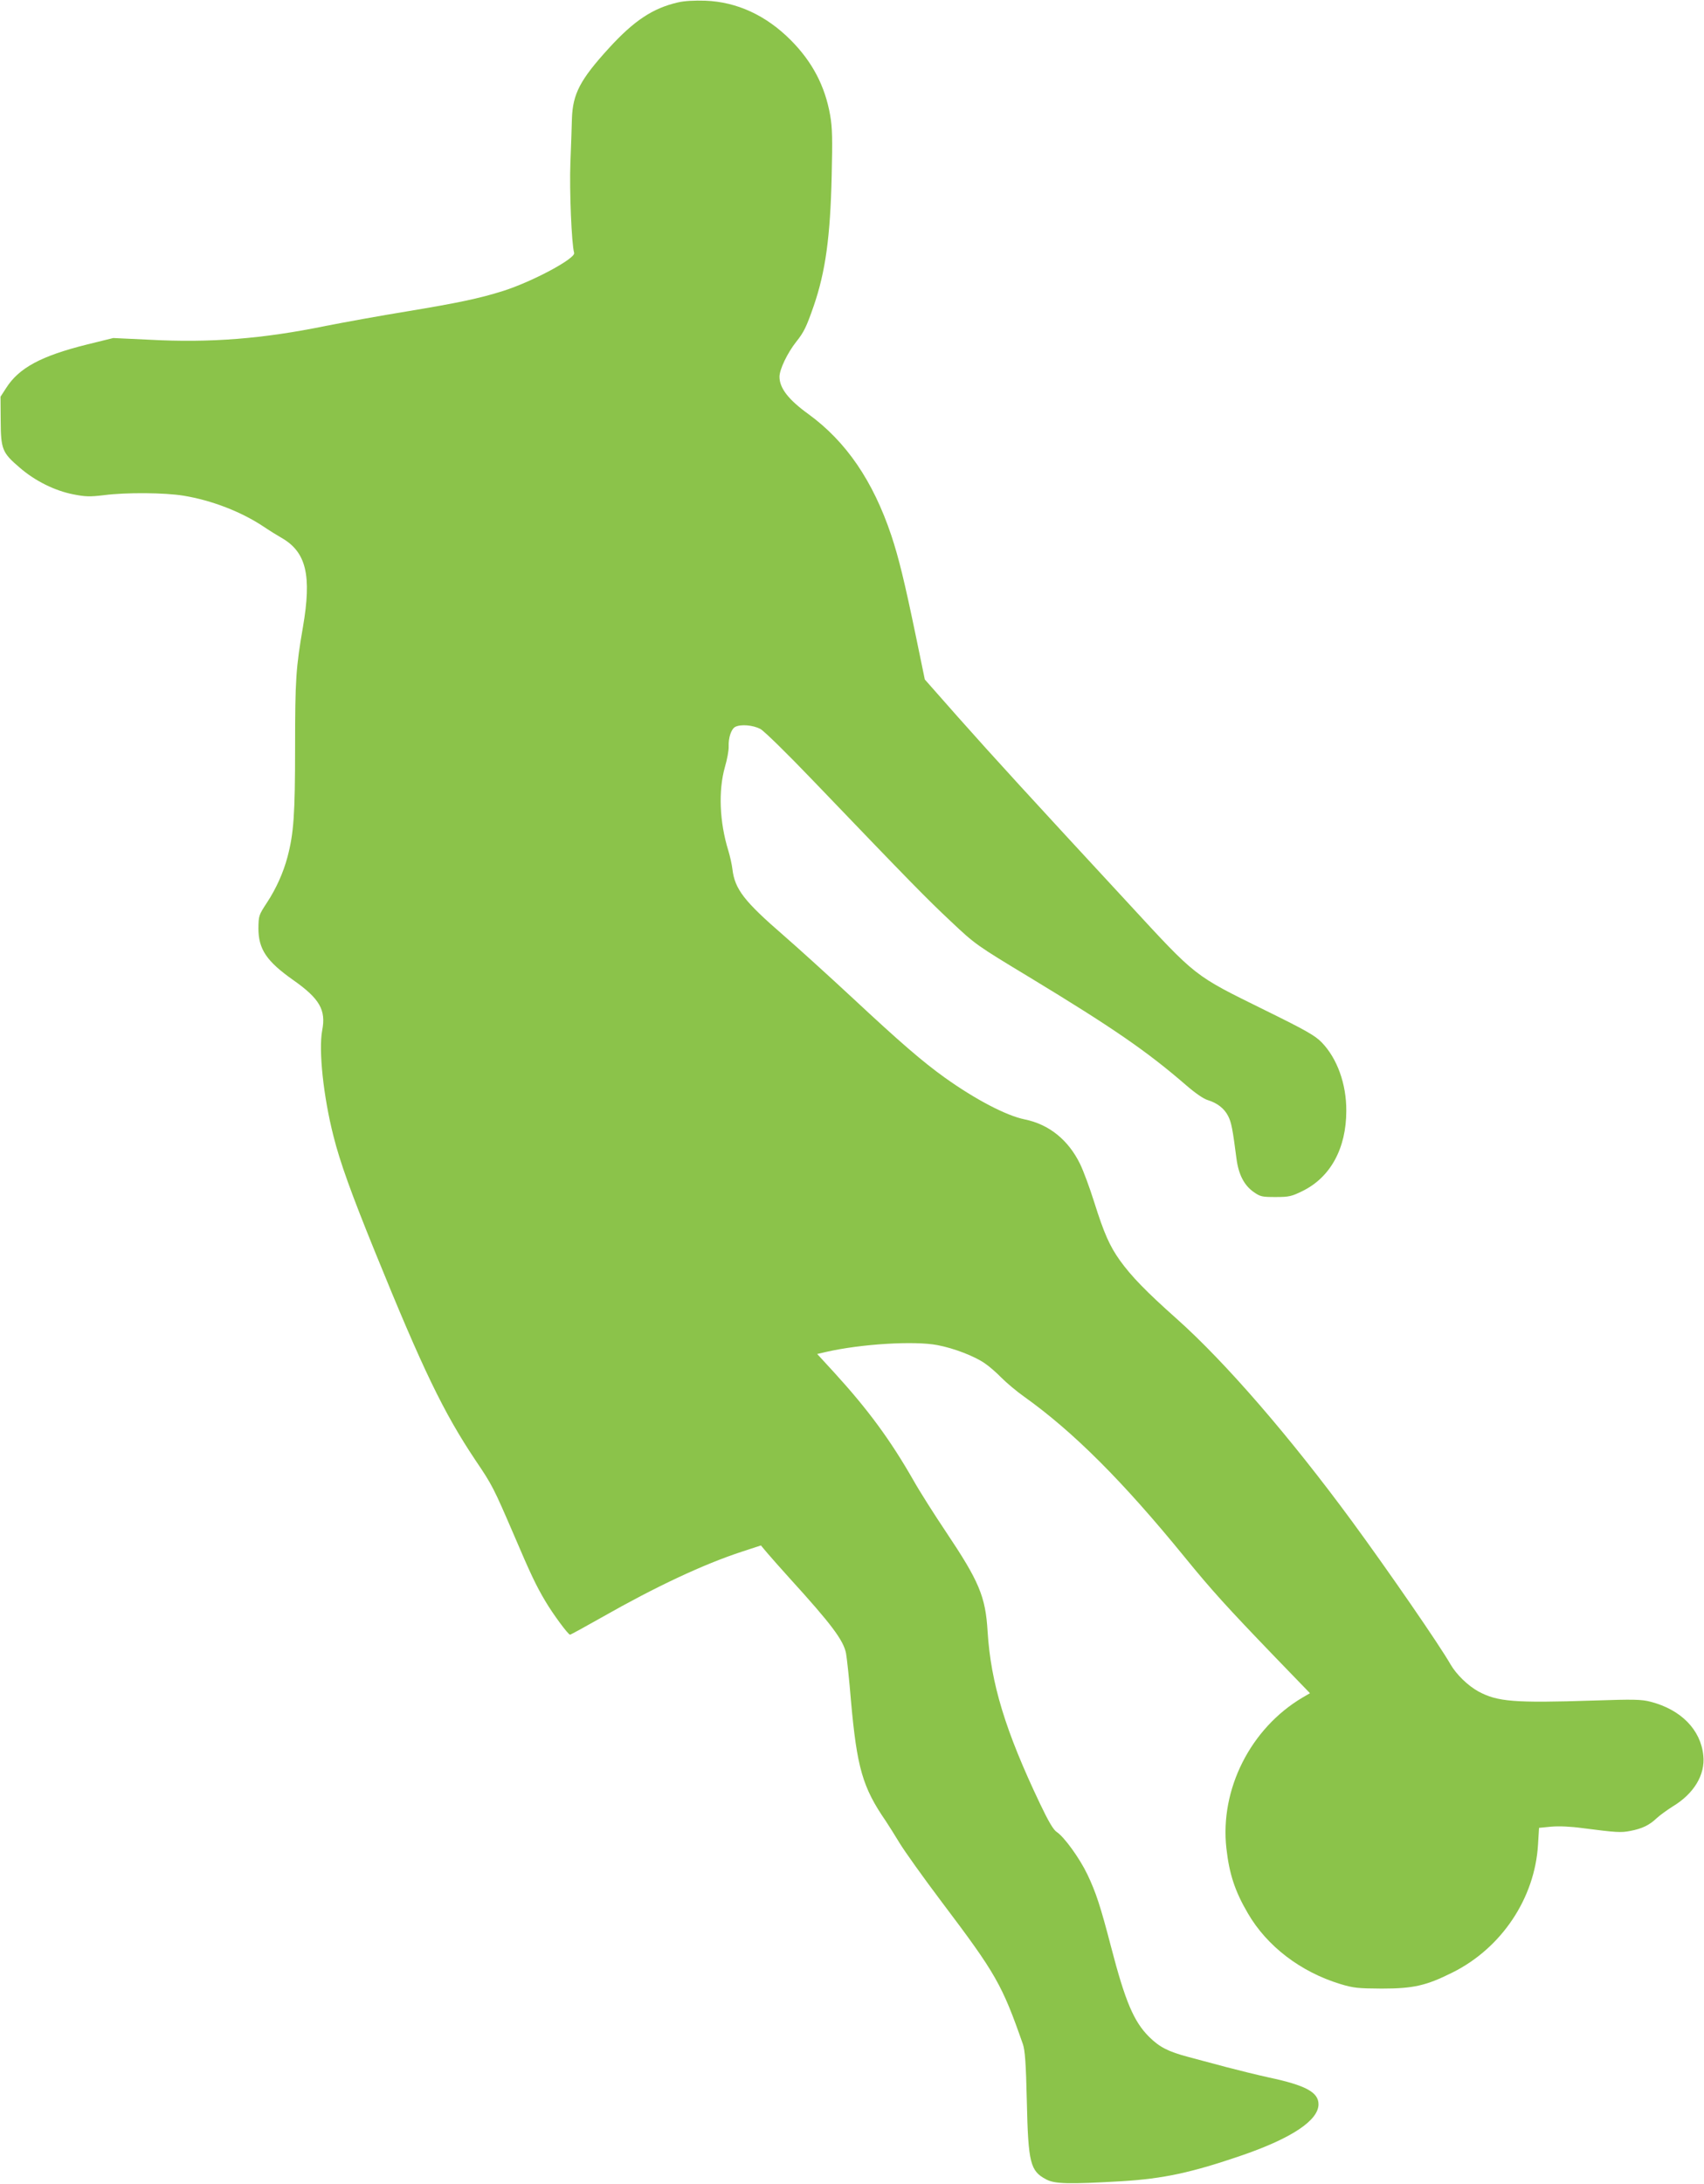
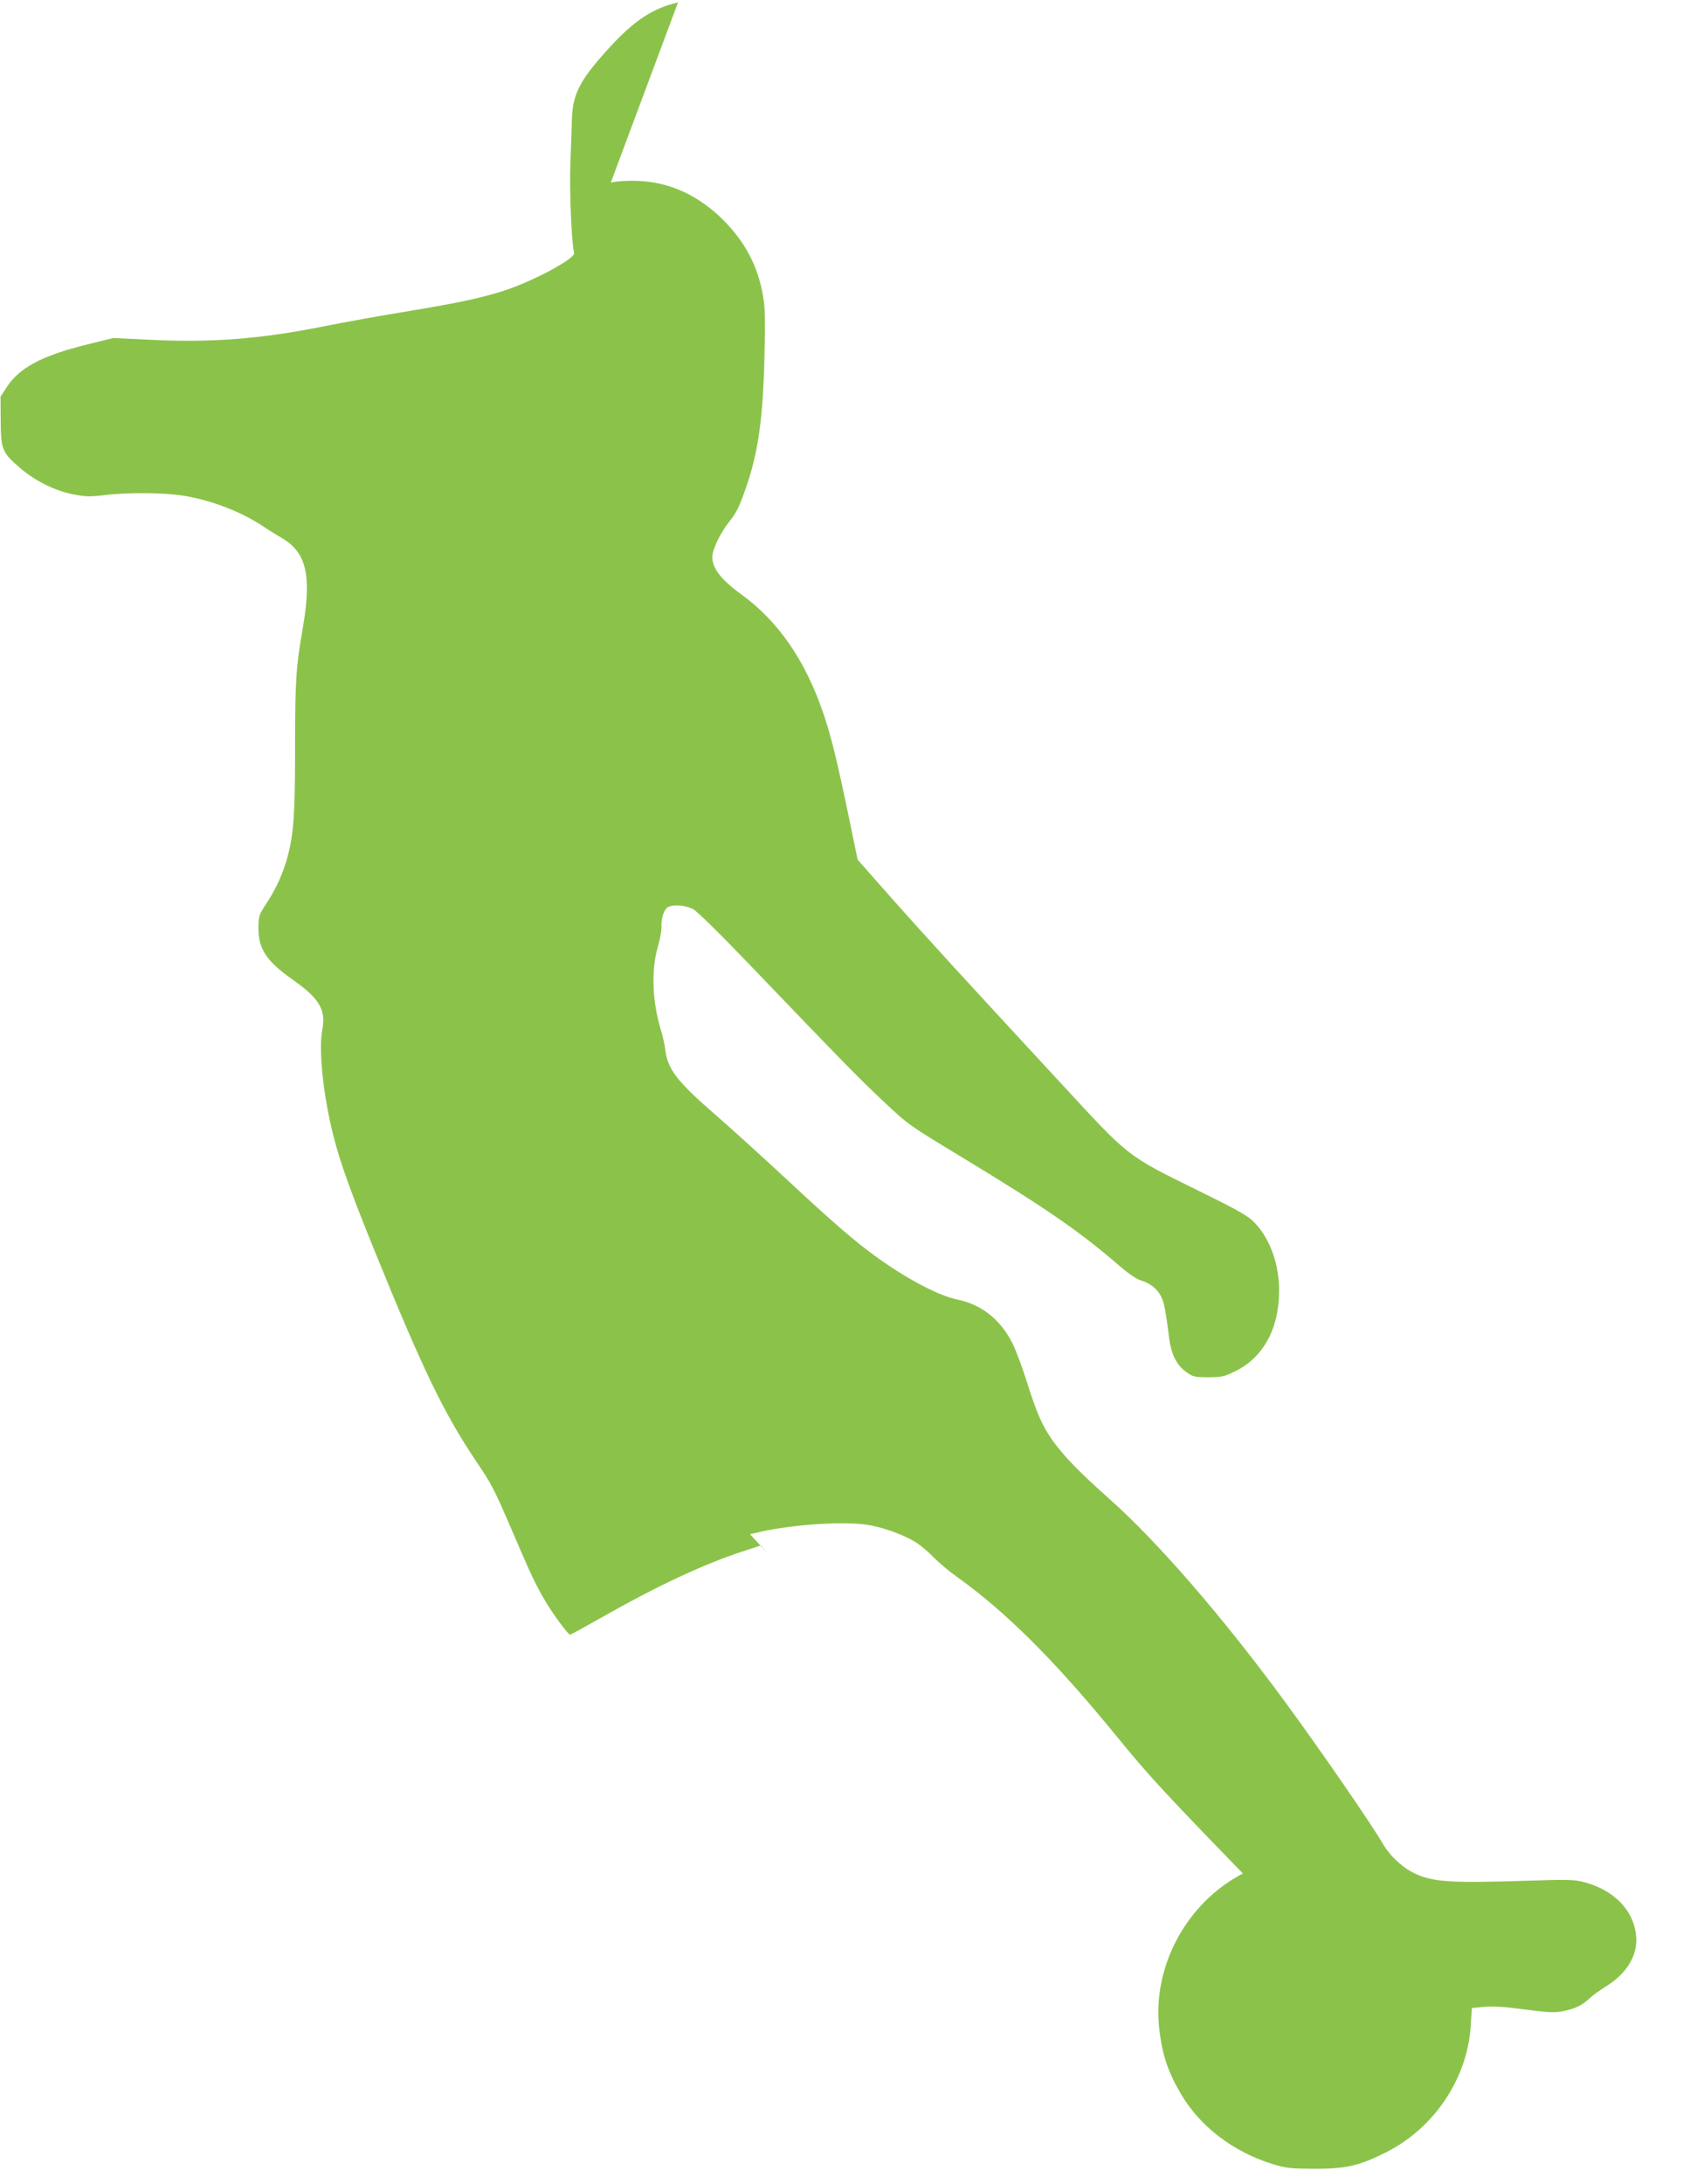
<svg xmlns="http://www.w3.org/2000/svg" version="1.0" width="999pt" height="1280pt" viewBox="0 0 999 1280" preserveAspectRatio="xMidYMid meet">
  <g transform="translate(0,1280) scale(0.1,-0.1)" fill="#8bc34a" stroke="none">
-     <path d="M3975 12786 c-148 -34 -258 -107 -405 -268 -169 -185 -212 -268 -217 -413 -1 -44 -5 -161 -9 -261 -6 -161 7 -475 22 -526 10 -32 -243 -168 -416 -223 -139 -44 -269 -71 -565 -120 -154 -25 -368 -64 -475 -85 -371 -76 -678 -100 -1033 -81 l-213 10 -154 -38 c-269 -67 -399 -137 -474 -255 l-33 -51 1 -140 c1 -169 9 -188 112 -276 90 -78 206 -135 313 -156 71 -14 97 -15 180 -5 131 17 357 15 467 -3 165 -27 339 -94 472 -183 31 -21 78 -50 104 -65 144 -83 176 -220 124 -522 -41 -238 -46 -308 -46 -705 0 -394 -8 -505 -45 -644 -24 -90 -66 -184 -120 -266 -48 -73 -49 -77 -50 -150 0 -123 48 -194 206 -305 153 -108 191 -174 168 -293 -22 -117 7 -389 66 -620 38 -152 105 -338 245 -682 280 -689 401 -939 589 -1220 97 -143 106 -162 222 -431 99 -232 132 -302 187 -394 43 -73 133 -195 144 -195 4 0 88 46 185 101 322 183 598 312 824 386 l110 36 37 -44 c20 -24 80 -91 132 -149 245 -269 315 -363 330 -439 5 -28 19 -154 29 -279 35 -391 68 -507 204 -704 17 -26 54 -84 81 -129 27 -45 139 -202 249 -348 316 -418 352 -482 474 -831 12 -35 18 -111 23 -335 8 -361 20 -408 113 -457 50 -27 131 -29 442 -11 247 15 410 50 710 153 289 100 445 204 445 298 0 70 -74 111 -291 157 -68 15 -182 43 -254 62 -71 19 -169 45 -217 58 -118 31 -171 58 -232 119 -89 89 -139 207 -221 522 -64 246 -90 324 -140 429 -46 96 -136 220 -180 249 -19 12 -49 63 -97 164 -204 428 -289 707 -308 1011 -12 205 -50 294 -245 585 -67 100 -153 235 -190 301 -135 236 -265 413 -463 630 l-101 110 52 12 c205 47 518 66 653 40 96 -18 218 -65 278 -107 24 -16 68 -54 97 -84 30 -30 89 -80 133 -111 289 -206 579 -496 941 -940 159 -195 246 -291 531 -587 l204 -211 -43 -25 c-305 -180 -486 -538 -447 -884 17 -152 51 -253 126 -381 112 -193 309 -343 541 -414 79 -24 104 -26 243 -27 186 0 261 17 415 94 288 143 484 436 502 751 l6 97 72 7 c46 4 114 1 186 -9 195 -25 222 -27 277 -16 69 13 112 34 154 74 18 17 61 48 94 69 125 75 192 186 180 299 -15 151 -131 269 -309 315 -54 14 -97 15 -337 7 -463 -15 -560 -7 -672 53 -62 34 -129 99 -164 159 -63 111 -368 553 -578 839 -363 494 -741 931 -1027 1186 -181 161 -266 249 -333 342 -60 84 -93 158 -151 342 -26 83 -63 183 -83 224 -69 141 -182 232 -325 261 -108 22 -289 117 -467 244 -130 93 -261 206 -540 466 -140 130 -323 296 -406 368 -231 200 -286 271 -300 388 -3 27 -14 76 -24 109 -52 168 -59 352 -20 490 13 44 23 98 22 120 -2 52 15 102 38 115 33 17 104 11 148 -12 24 -14 155 -142 314 -308 569 -593 663 -689 803 -820 142 -134 149 -139 457 -325 495 -300 692 -436 921 -634 53 -46 103 -81 128 -88 55 -17 96 -48 119 -93 19 -36 27 -78 49 -249 12 -94 45 -157 100 -196 40 -28 49 -30 130 -30 79 0 94 4 157 35 164 80 257 250 257 470 1 158 -54 308 -144 401 -39 40 -91 70 -333 189 -422 208 -398 190 -806 632 -572 618 -786 852 -992 1084 l-196 222 -51 247 c-68 328 -102 467 -146 599 -107 318 -264 548 -485 709 -118 85 -170 153 -170 219 0 43 46 139 98 205 45 56 60 87 103 211 69 201 97 406 105 762 5 217 4 281 -9 355 -30 171 -105 314 -232 441 -144 144 -314 223 -500 230 -63 2 -122 -1 -160 -10z" />
+     <path d="M3975 12786 c-148 -34 -258 -107 -405 -268 -169 -185 -212 -268 -217 -413 -1 -44 -5 -161 -9 -261 -6 -161 7 -475 22 -526 10 -32 -243 -168 -416 -223 -139 -44 -269 -71 -565 -120 -154 -25 -368 -64 -475 -85 -371 -76 -678 -100 -1033 -81 l-213 10 -154 -38 c-269 -67 -399 -137 -474 -255 l-33 -51 1 -140 c1 -169 9 -188 112 -276 90 -78 206 -135 313 -156 71 -14 97 -15 180 -5 131 17 357 15 467 -3 165 -27 339 -94 472 -183 31 -21 78 -50 104 -65 144 -83 176 -220 124 -522 -41 -238 -46 -308 -46 -705 0 -394 -8 -505 -45 -644 -24 -90 -66 -184 -120 -266 -48 -73 -49 -77 -50 -150 0 -123 48 -194 206 -305 153 -108 191 -174 168 -293 -22 -117 7 -389 66 -620 38 -152 105 -338 245 -682 280 -689 401 -939 589 -1220 97 -143 106 -162 222 -431 99 -232 132 -302 187 -394 43 -73 133 -195 144 -195 4 0 88 46 185 101 322 183 598 312 824 386 l110 36 37 -44 l-101 110 52 12 c205 47 518 66 653 40 96 -18 218 -65 278 -107 24 -16 68 -54 97 -84 30 -30 89 -80 133 -111 289 -206 579 -496 941 -940 159 -195 246 -291 531 -587 l204 -211 -43 -25 c-305 -180 -486 -538 -447 -884 17 -152 51 -253 126 -381 112 -193 309 -343 541 -414 79 -24 104 -26 243 -27 186 0 261 17 415 94 288 143 484 436 502 751 l6 97 72 7 c46 4 114 1 186 -9 195 -25 222 -27 277 -16 69 13 112 34 154 74 18 17 61 48 94 69 125 75 192 186 180 299 -15 151 -131 269 -309 315 -54 14 -97 15 -337 7 -463 -15 -560 -7 -672 53 -62 34 -129 99 -164 159 -63 111 -368 553 -578 839 -363 494 -741 931 -1027 1186 -181 161 -266 249 -333 342 -60 84 -93 158 -151 342 -26 83 -63 183 -83 224 -69 141 -182 232 -325 261 -108 22 -289 117 -467 244 -130 93 -261 206 -540 466 -140 130 -323 296 -406 368 -231 200 -286 271 -300 388 -3 27 -14 76 -24 109 -52 168 -59 352 -20 490 13 44 23 98 22 120 -2 52 15 102 38 115 33 17 104 11 148 -12 24 -14 155 -142 314 -308 569 -593 663 -689 803 -820 142 -134 149 -139 457 -325 495 -300 692 -436 921 -634 53 -46 103 -81 128 -88 55 -17 96 -48 119 -93 19 -36 27 -78 49 -249 12 -94 45 -157 100 -196 40 -28 49 -30 130 -30 79 0 94 4 157 35 164 80 257 250 257 470 1 158 -54 308 -144 401 -39 40 -91 70 -333 189 -422 208 -398 190 -806 632 -572 618 -786 852 -992 1084 l-196 222 -51 247 c-68 328 -102 467 -146 599 -107 318 -264 548 -485 709 -118 85 -170 153 -170 219 0 43 46 139 98 205 45 56 60 87 103 211 69 201 97 406 105 762 5 217 4 281 -9 355 -30 171 -105 314 -232 441 -144 144 -314 223 -500 230 -63 2 -122 -1 -160 -10z" />
  </g>
</svg>